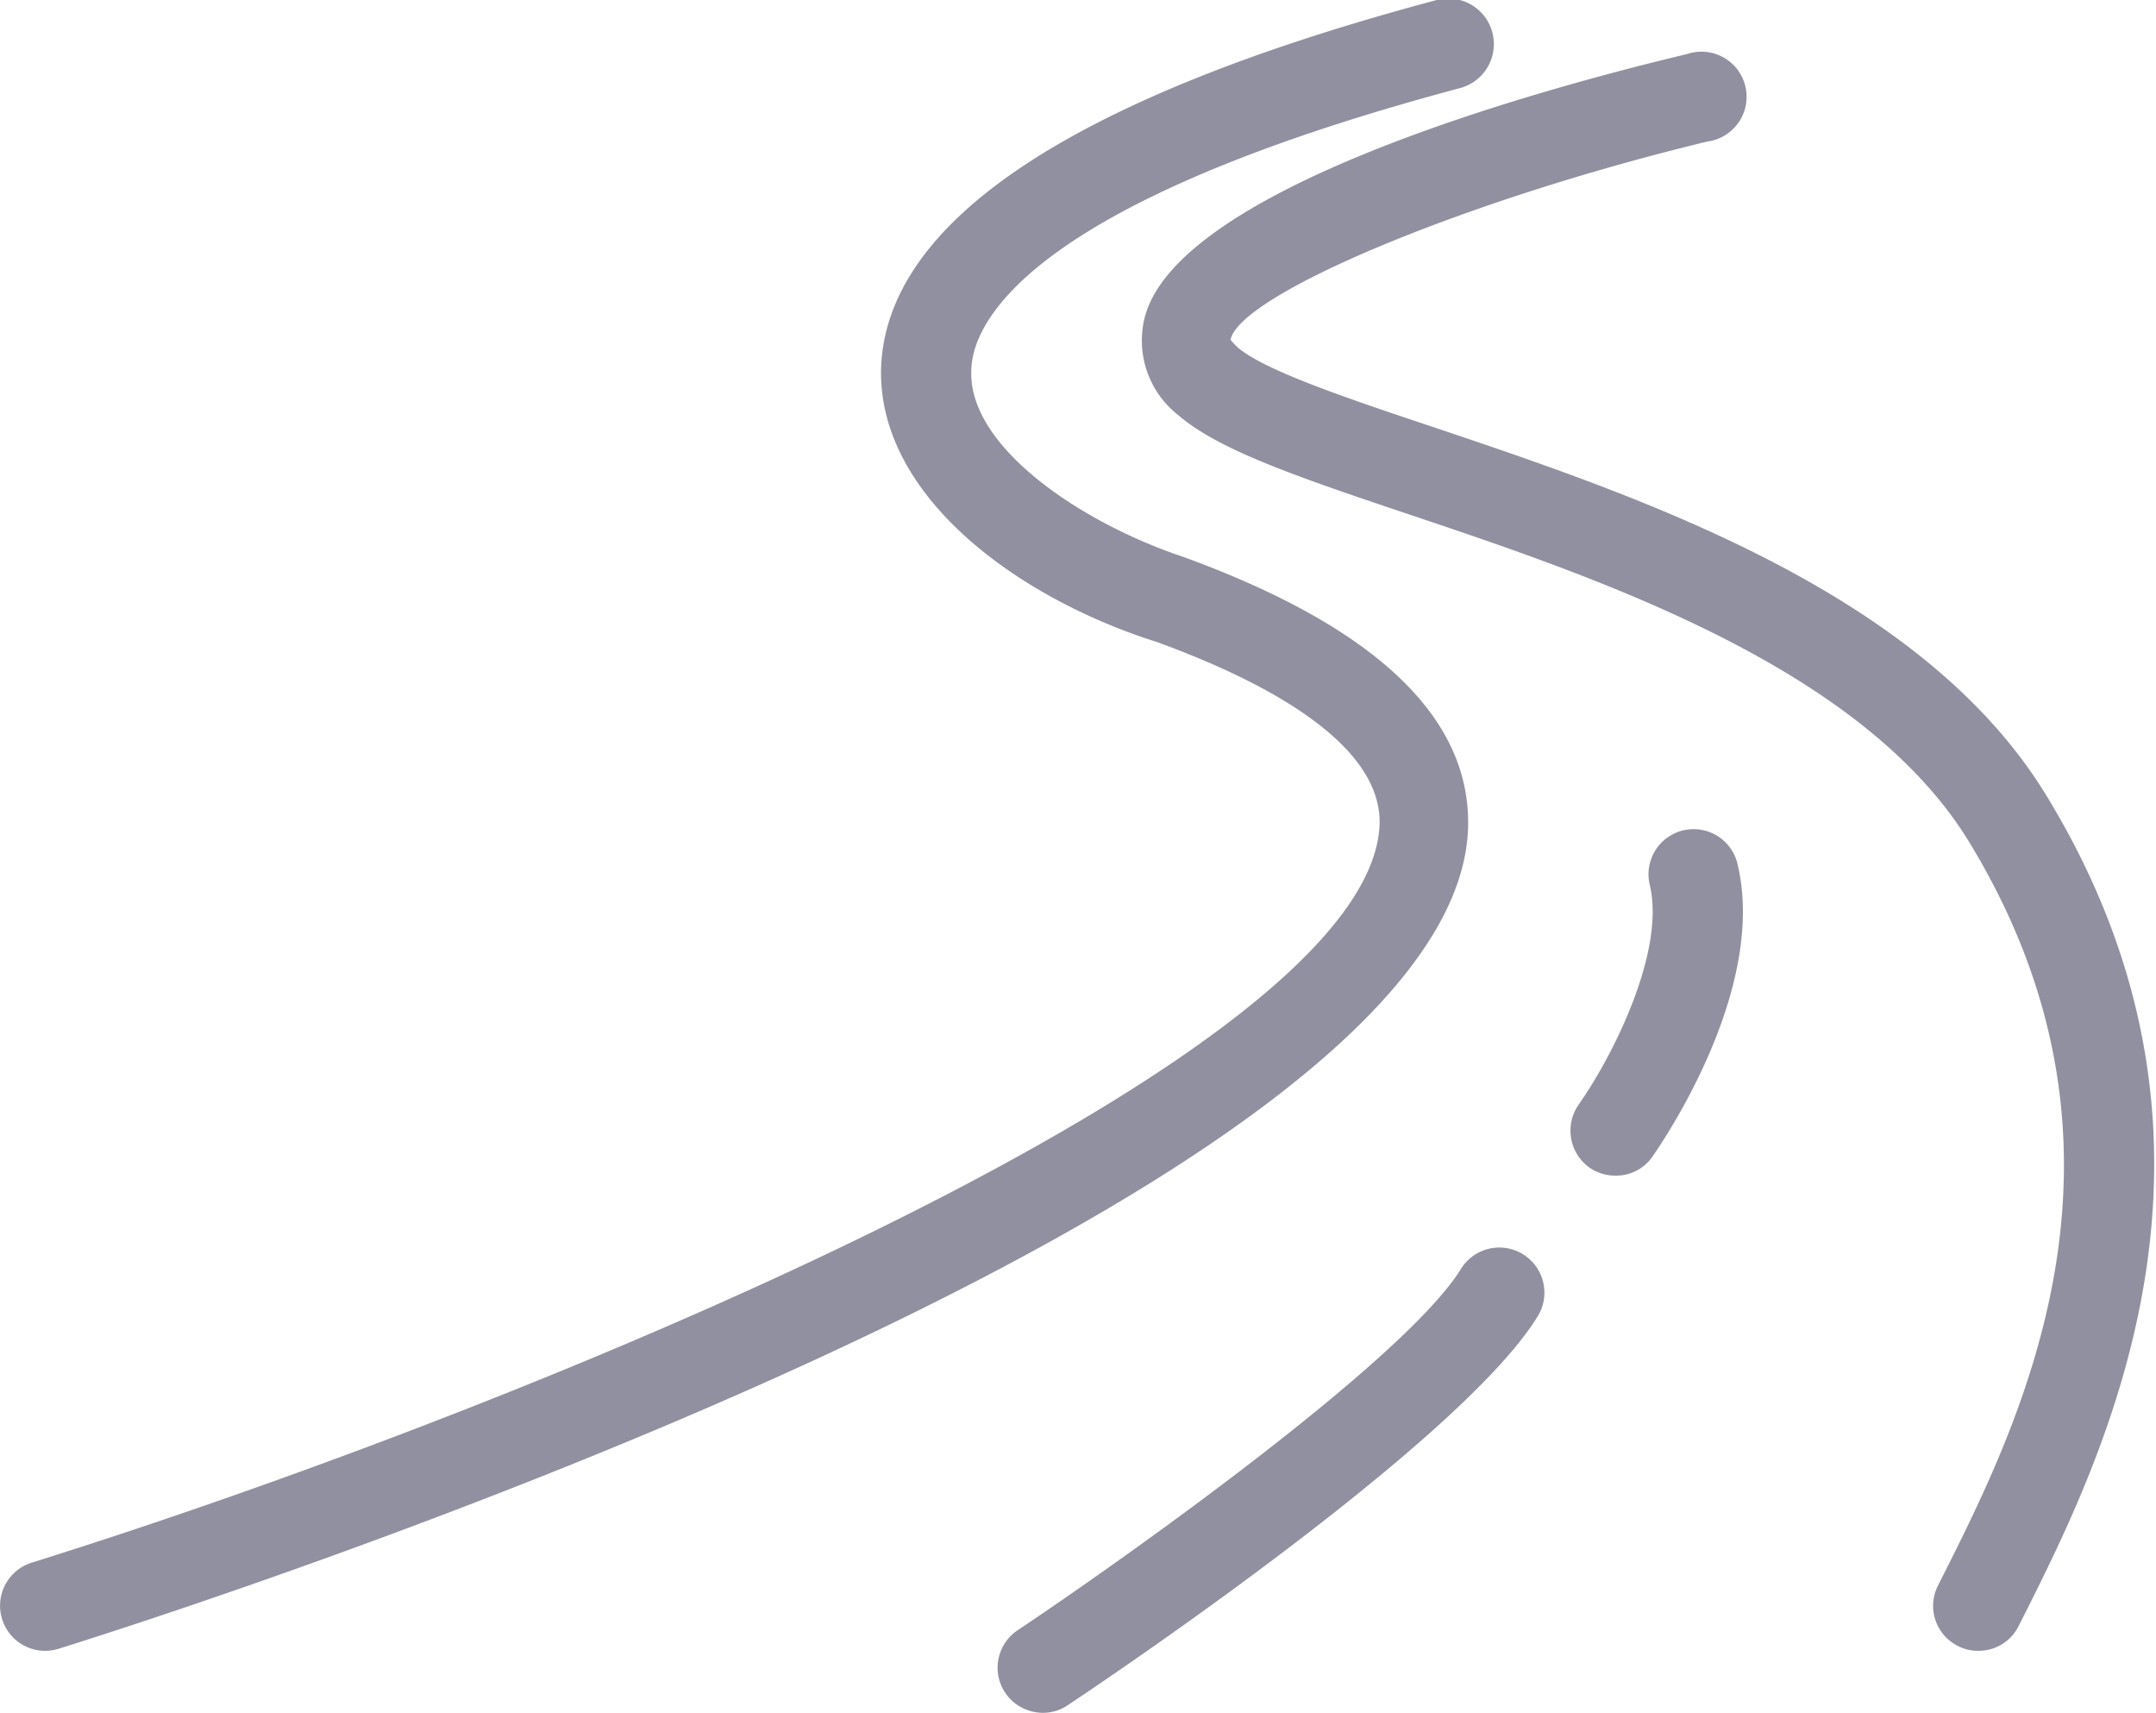
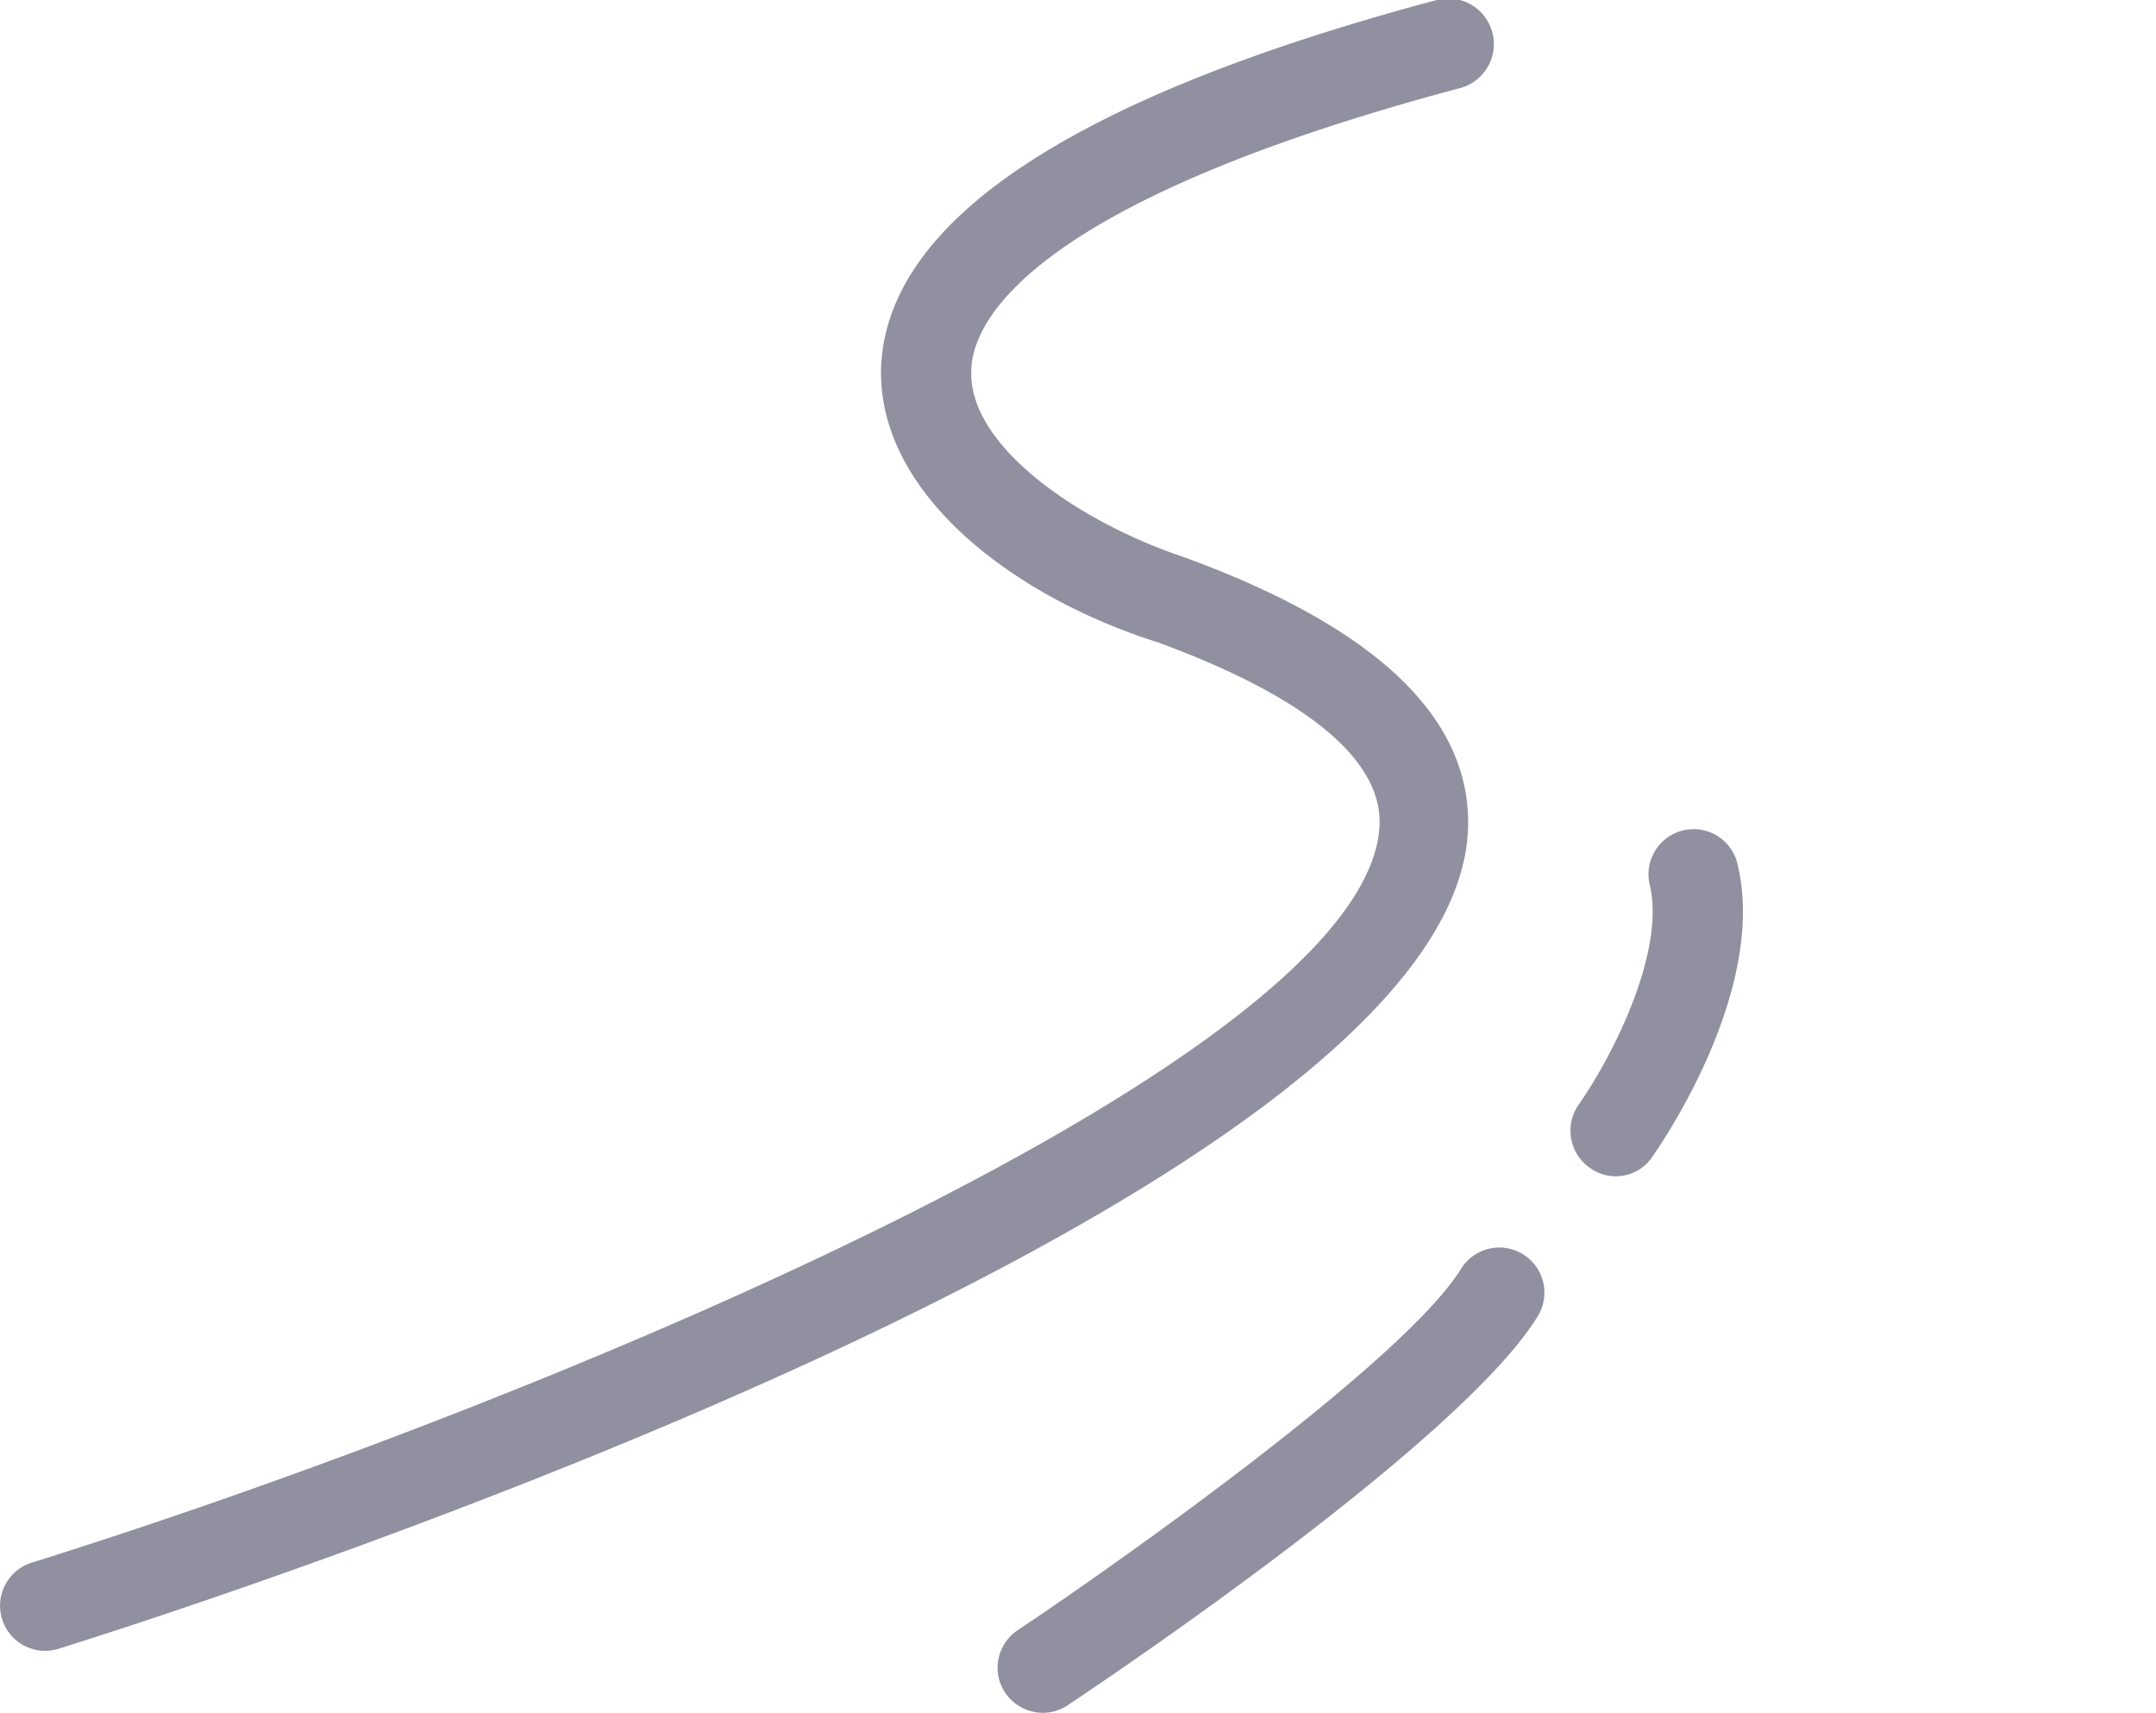
<svg xmlns="http://www.w3.org/2000/svg" viewBox="0 0 62.62 49.74">
  <path d="M1.31,47.94a1.32,1.32,0,0,0,.39-.06C5.87,46.58,42.39,34.8,42.64,24c.07-3.17-2.69-5.79-8.25-7.82-3-1-6.24-3.19-6.18-5.39,0-1.35,1.48-4.84,14.19-8.23A1.31,1.31,0,0,0,41.73,0c-10.61,2.83-16,6.43-16.14,10.7-.09,3.7,3.95,6.66,8,7.94,3,1.09,6.53,2.89,6.48,5.28C39.87,30.67,16,40.66.92,45.38a1.31,1.31,0,0,0,.39,2.56Z" fill="#9090a0" />
-   <path d="M33.24,9.25a2.75,2.75,0,0,0,1,2.82c1.17,1,3.42,1.77,6.54,2.82,5.61,1.88,13.28,4.46,16.4,9.54,5.5,9,1.5,16.88-.89,21.61a1.3,1.3,0,0,0,.58,1.76,1.25,1.25,0,0,0,.59.14,1.3,1.3,0,0,0,1.17-.72c2.46-4.87,7.05-13.94.78-24.16-3.62-5.89-11.81-8.65-17.79-10.66-2.51-.84-4.89-1.64-5.67-2.31-.15-.14-.21-.23-.21-.22C36,8.55,42.58,5.8,49.59,4.11A1.31,1.31,0,1,0,49,1.57C44.55,2.63,34.15,5.51,33.24,9.25Z" fill="#9090a0" />
  <path d="M42.42,36.87c-1.67,2.67-9.85,8.46-12.86,10.47a1.31,1.31,0,0,0-.37,1.81,1.33,1.33,0,0,0,1.1.59,1.27,1.27,0,0,0,.72-.22c1.16-.77,11.37-7.63,13.63-11.26a1.31,1.31,0,1,0-2.22-1.39Z" fill="#9090a0" />
-   <path d="M46.17,33.91a1.3,1.3,0,0,0,.75.23A1.28,1.28,0,0,0,48,33.58c.34-.49,3.32-4.87,2.47-8.47a1.31,1.31,0,1,0-2.55.6c.44,1.88-1,4.84-2.07,6.37A1.32,1.32,0,0,0,46.17,33.91Z" fill="#9090a0" />
+   <path d="M46.17,33.91A1.28,1.28,0,0,0,48,33.58c.34-.49,3.32-4.87,2.47-8.47a1.31,1.31,0,1,0-2.55.6c.44,1.88-1,4.84-2.07,6.37A1.32,1.32,0,0,0,46.17,33.91Z" fill="#9090a0" />
</svg>